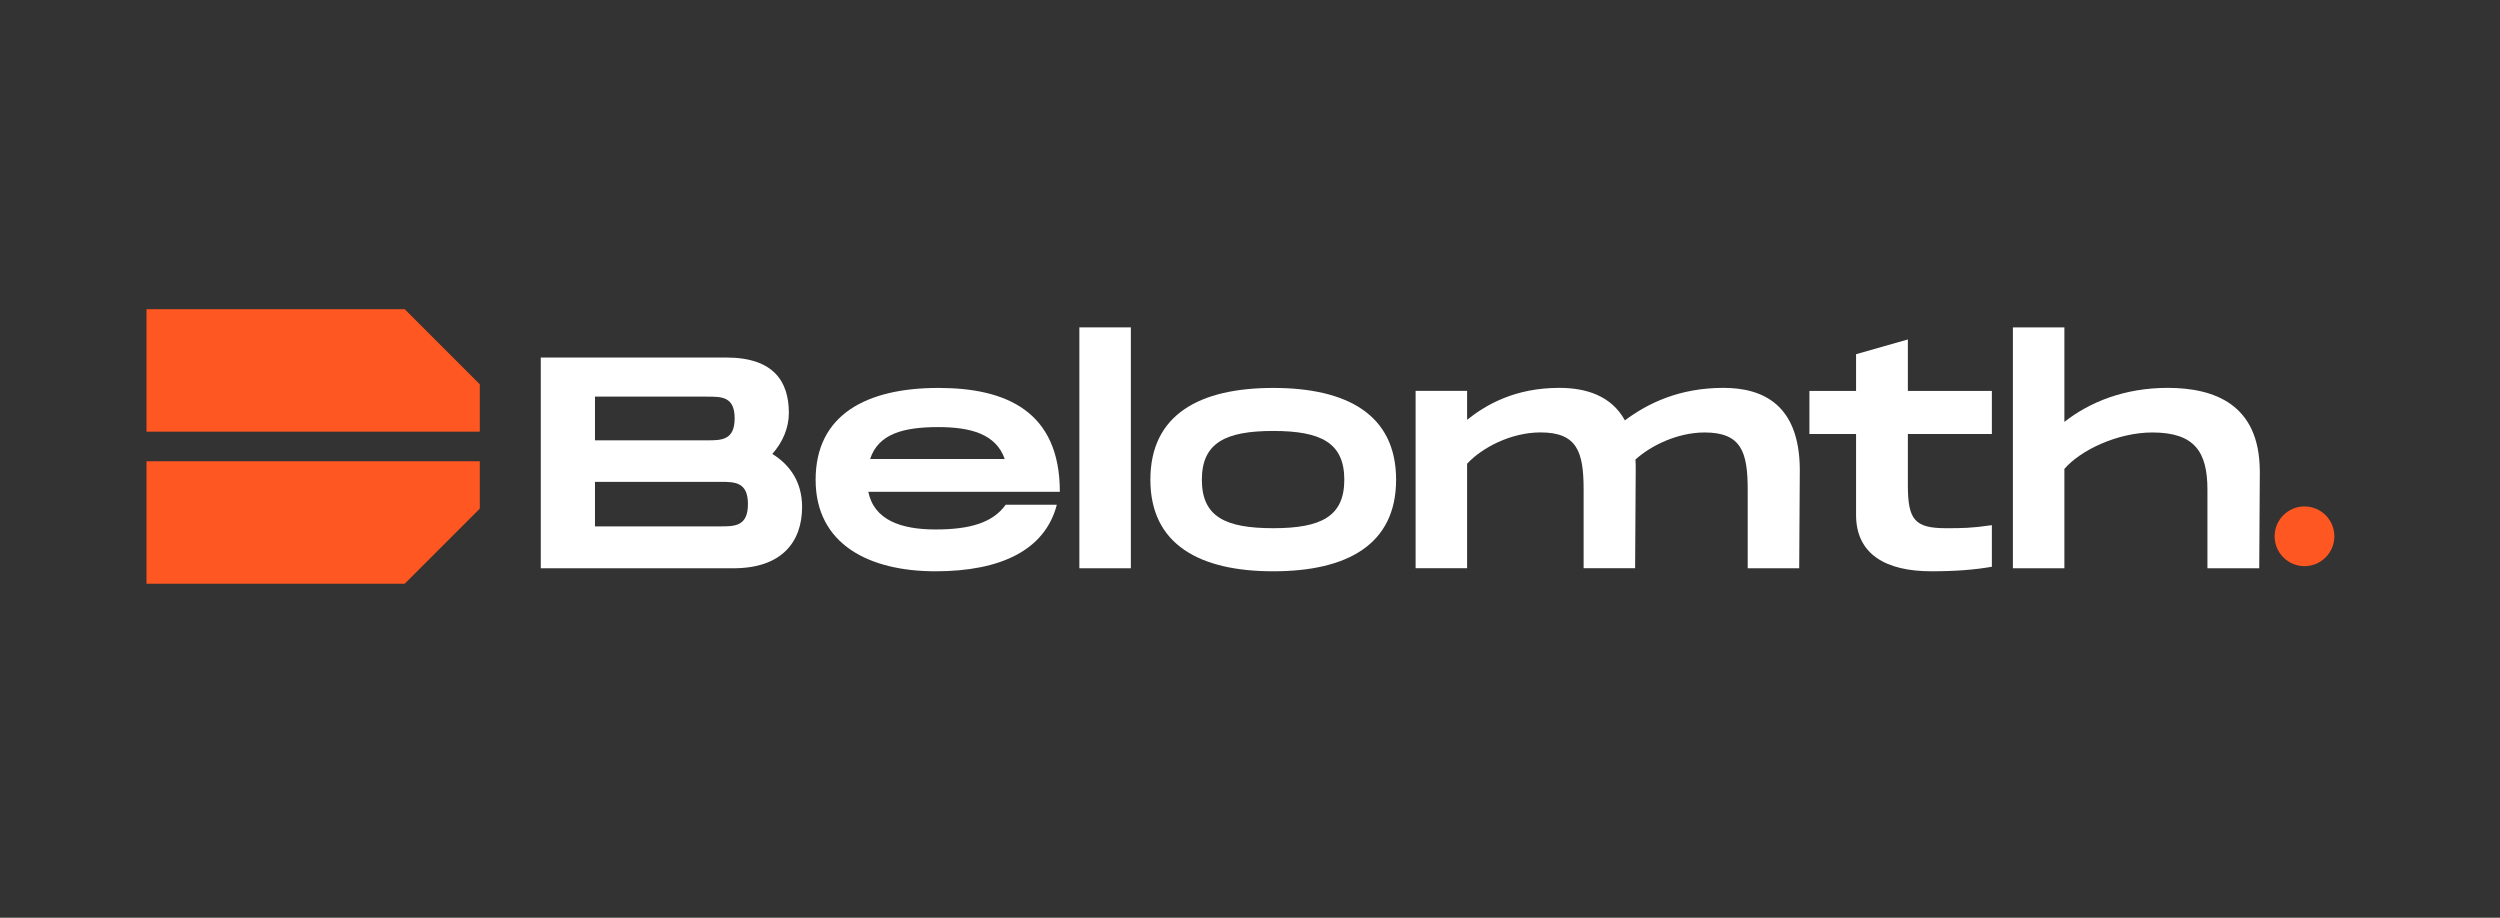
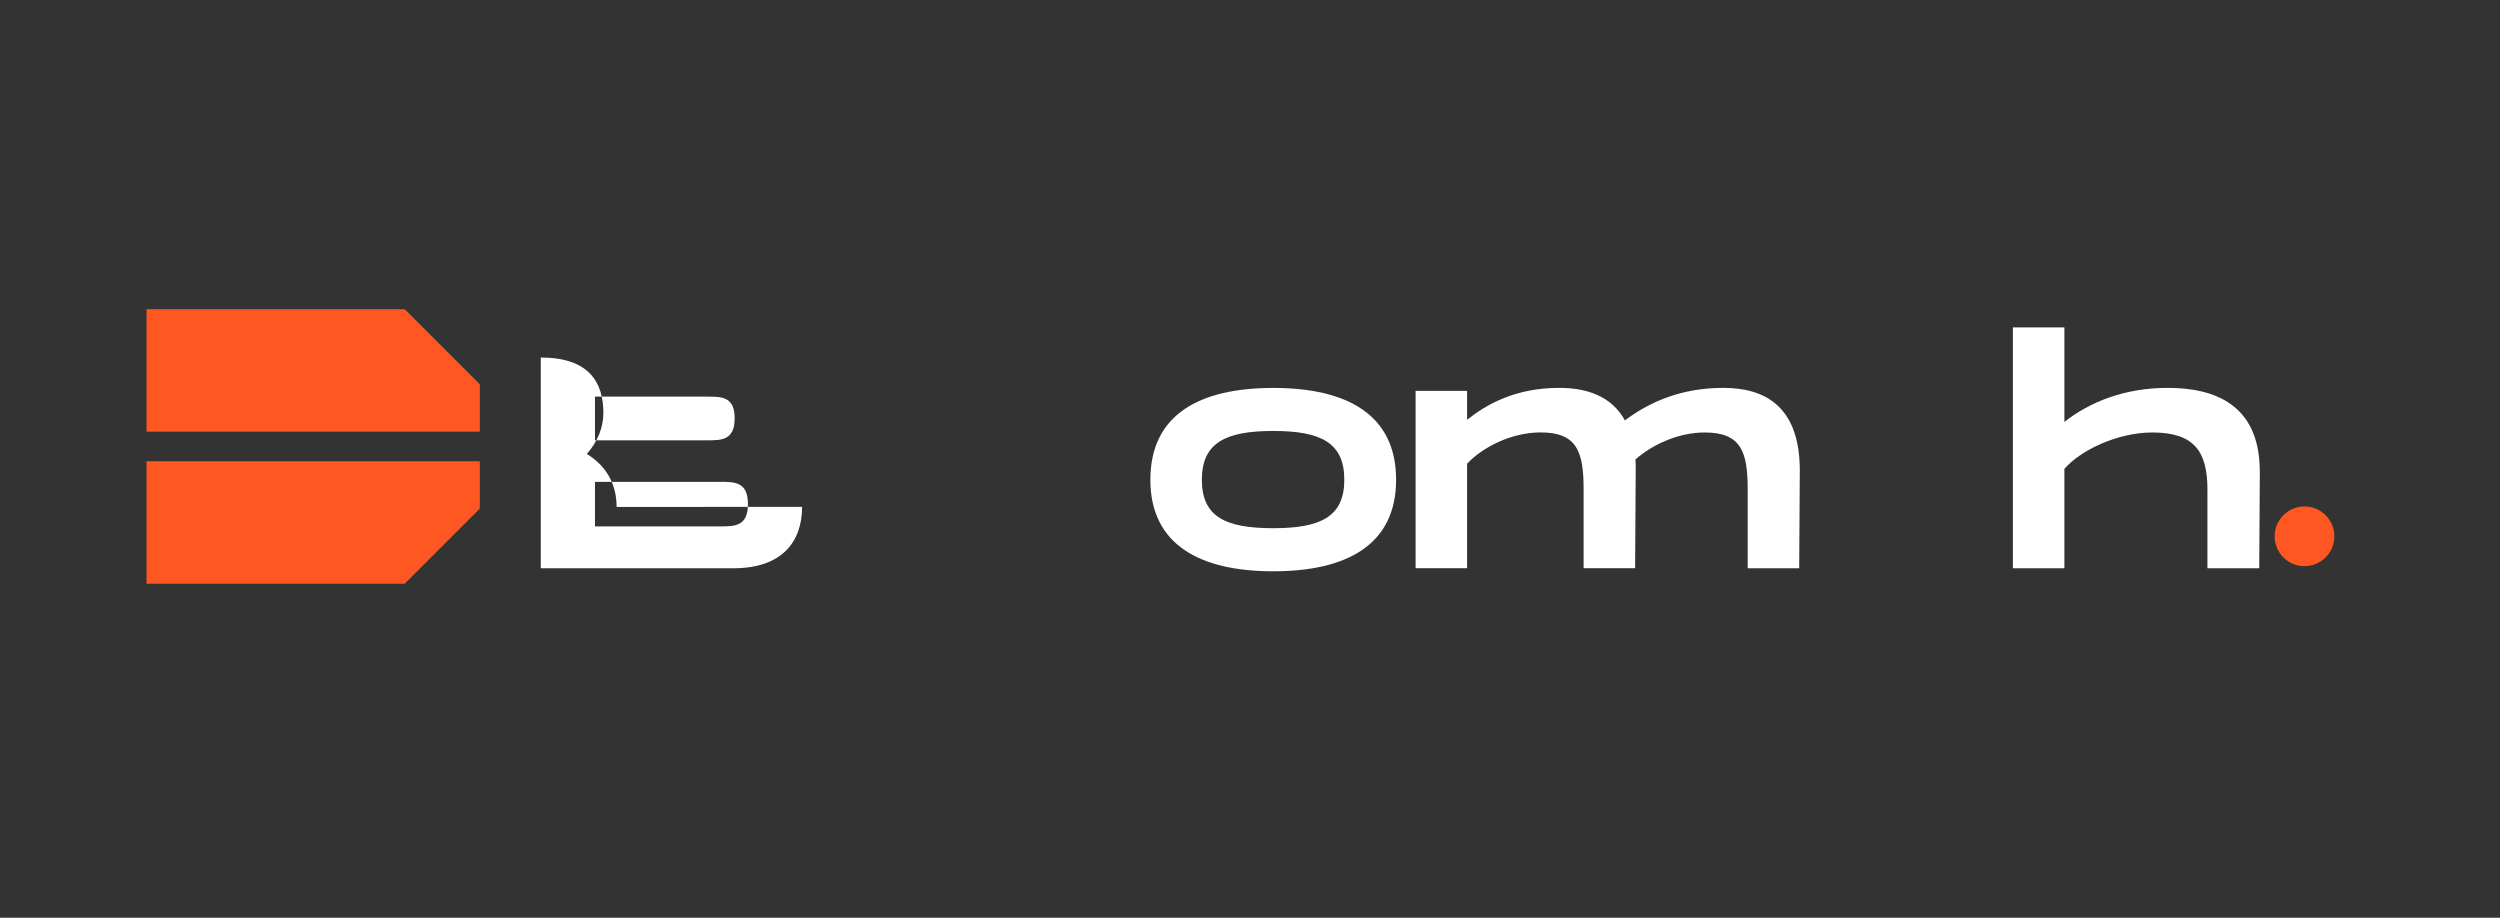
<svg xmlns="http://www.w3.org/2000/svg" id="Brand_Manual" data-name="Brand Manual" viewBox="0 0 413.67 151.86">
  <rect x="0" y="0" width="413.67" height="151.86" fill="#333333" stroke="none" />
  <defs>
    <style>      .cls-1 {        fill: #fff;      }      .cls-1, .cls-2 {        stroke-width: 0px;      }      .cls-2 {        fill: #ff5722;      }    </style>
  </defs>
  <g>
-     <path class="cls-1" d="M132.72,83.87c0,5.88-3.44,10.16-11.36,10.16h-31.88v-34.87h30.69c7.92,0,10.36,4.04,10.36,9.17,0,2.44-1,4.83-2.74,6.78,2.99,1.84,4.93,4.73,4.93,8.77ZM98.45,72.86h18.53c2.39,0,4.58,0,4.58-3.64s-2.19-3.59-4.63-3.59h-18.48v7.22ZM123.76,83.42c0-3.69-2.19-3.69-4.58-3.69h-20.73v7.37h20.73c2.39,0,4.58,0,4.58-3.69Z" />
-     <path class="cls-1" d="M166.4,83.52h8.47c-1.94,7.47-9.22,11.01-20.08,11.01s-19.83-4.38-19.83-15.15,8.42-15.19,20.33-15.19c11.16,0,20.08,3.84,20.08,17.19h-31.69c.95,4.68,5.43,6.23,11.11,6.23s9.47-1.1,11.61-4.08ZM143.98,75.95h22.27c-1.44-4.13-5.63-5.28-11.01-5.28-5.83,0-9.91,1.15-11.26,5.28Z" />
-     <path class="cls-1" d="M187.12,54.17v39.86h-8.52v-39.86h8.52Z" />
+     <path class="cls-1" d="M132.72,83.87c0,5.88-3.44,10.16-11.36,10.16h-31.88v-34.87c7.92,0,10.36,4.04,10.36,9.17,0,2.44-1,4.83-2.74,6.78,2.99,1.84,4.93,4.73,4.93,8.77ZM98.45,72.86h18.53c2.39,0,4.58,0,4.58-3.64s-2.19-3.59-4.63-3.59h-18.48v7.22ZM123.76,83.42c0-3.69-2.19-3.69-4.58-3.69h-20.73v7.37h20.73c2.39,0,4.58,0,4.58-3.69Z" />
    <path class="cls-1" d="M190.35,79.38c0-10.81,8.17-15.19,20.33-15.19s20.33,4.38,20.33,15.19-8.22,15.15-20.33,15.15-20.33-4.38-20.33-15.15ZM222.44,79.38c0-6.13-3.89-8.07-11.76-8.07s-11.81,1.94-11.81,8.07,3.89,8.02,11.81,8.02,11.76-1.94,11.76-8.02Z" />
    <path class="cls-1" d="M297.81,77.59l-.1,16.44h-8.52v-13c0-6.23-1.05-9.47-7.12-9.47-4.48,0-8.87,2.14-11.46,4.48.05.5.05,1,.05,1.54l-.1,16.44h-8.52v-13c0-6.23-1.05-9.47-7.12-9.47-4.93,0-9.71,2.54-12.16,5.18v17.29h-8.52v-29.34h8.52v4.78c3.19-2.54,7.97-5.28,15.25-5.28,4.43,0,8.62,1.29,10.86,5.38,3.79-2.84,9.02-5.38,16.29-5.38,6.58,0,12.55,2.79,12.65,13.4Z" />
-     <path class="cls-1" d="M315.69,71.81v8.47c0,5.68,1.1,7.12,6.28,7.12,2.69,0,4.18,0,7.62-.5v6.88c-2.84.5-6.08.75-10.01.75-7.57,0-12.46-2.84-12.46-9.32v-13.4h-7.72v-7.12h7.72v-6.08l8.57-2.44v8.52h13.9v7.12h-13.9Z" />
    <path class="cls-1" d="M373.93,77.79l-.1,16.24h-8.57v-13c0-6.23-2.09-9.47-9.12-9.47-5.73,0-11.91,2.94-14.55,6.03v16.44h-8.52v-39.86h8.52v15.64c4.19-3.29,9.96-5.63,17.09-5.63,7.82,0,15.14,2.79,15.24,13.6Z" />
  </g>
  <g>
    <path class="cls-2" d="M66.96,51.16H24.24v20.27h55.15v-7.84c-4.85-4.85-7.57-7.57-12.43-12.43Z" />
    <path class="cls-2" d="M24.24,96.59h42.72c4.85-4.85,7.57-7.57,12.43-12.43v-7.84H24.24v20.27Z" />
  </g>
  <circle class="cls-2" cx="381.32" cy="88.74" r="4.94" />
</svg>